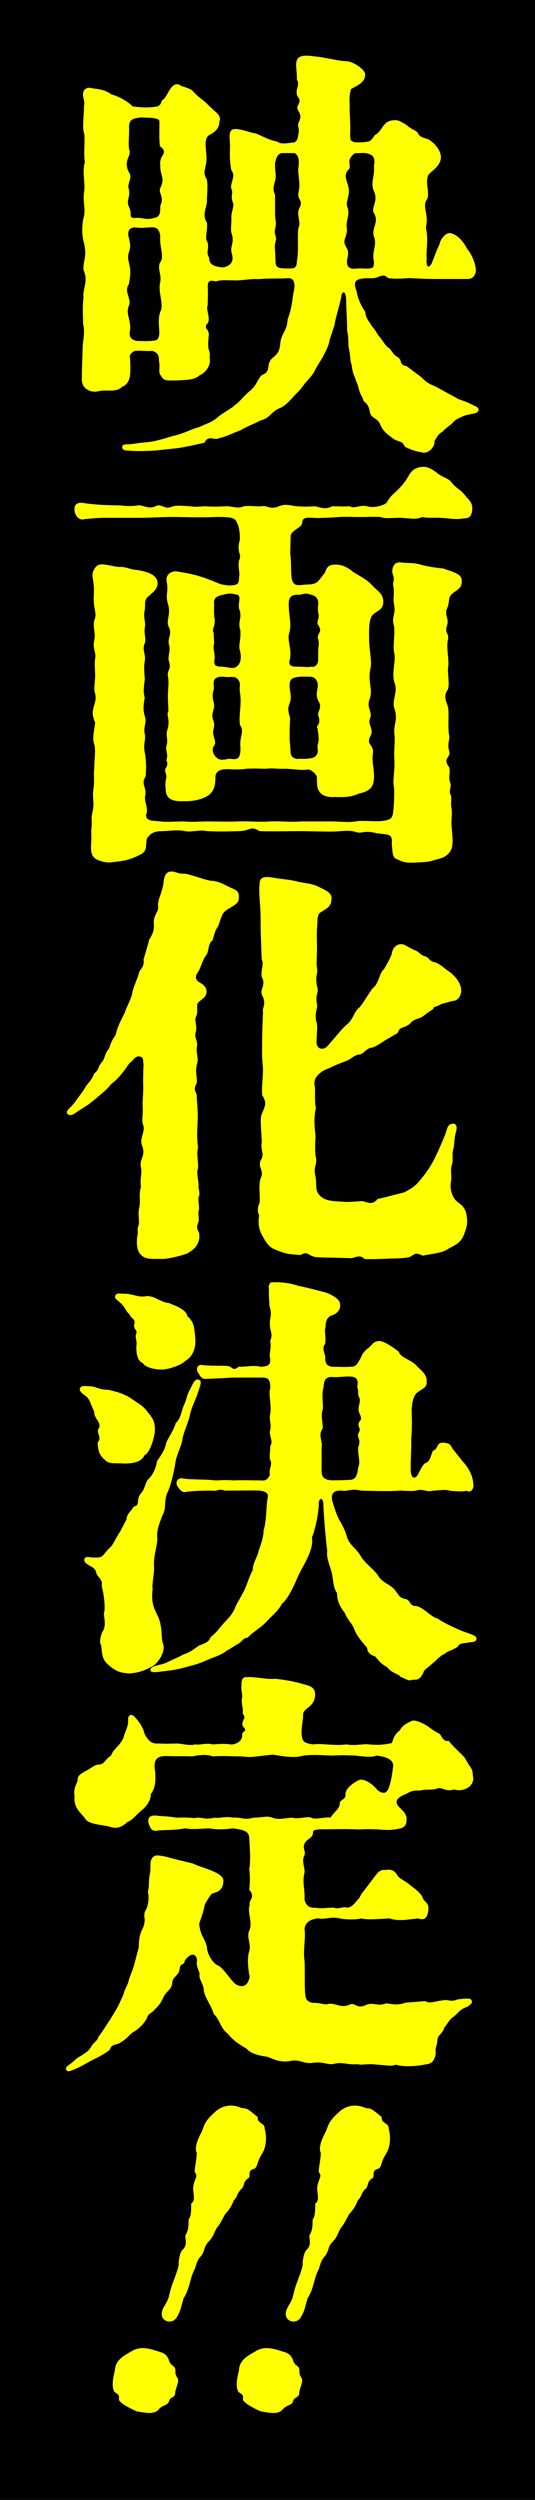
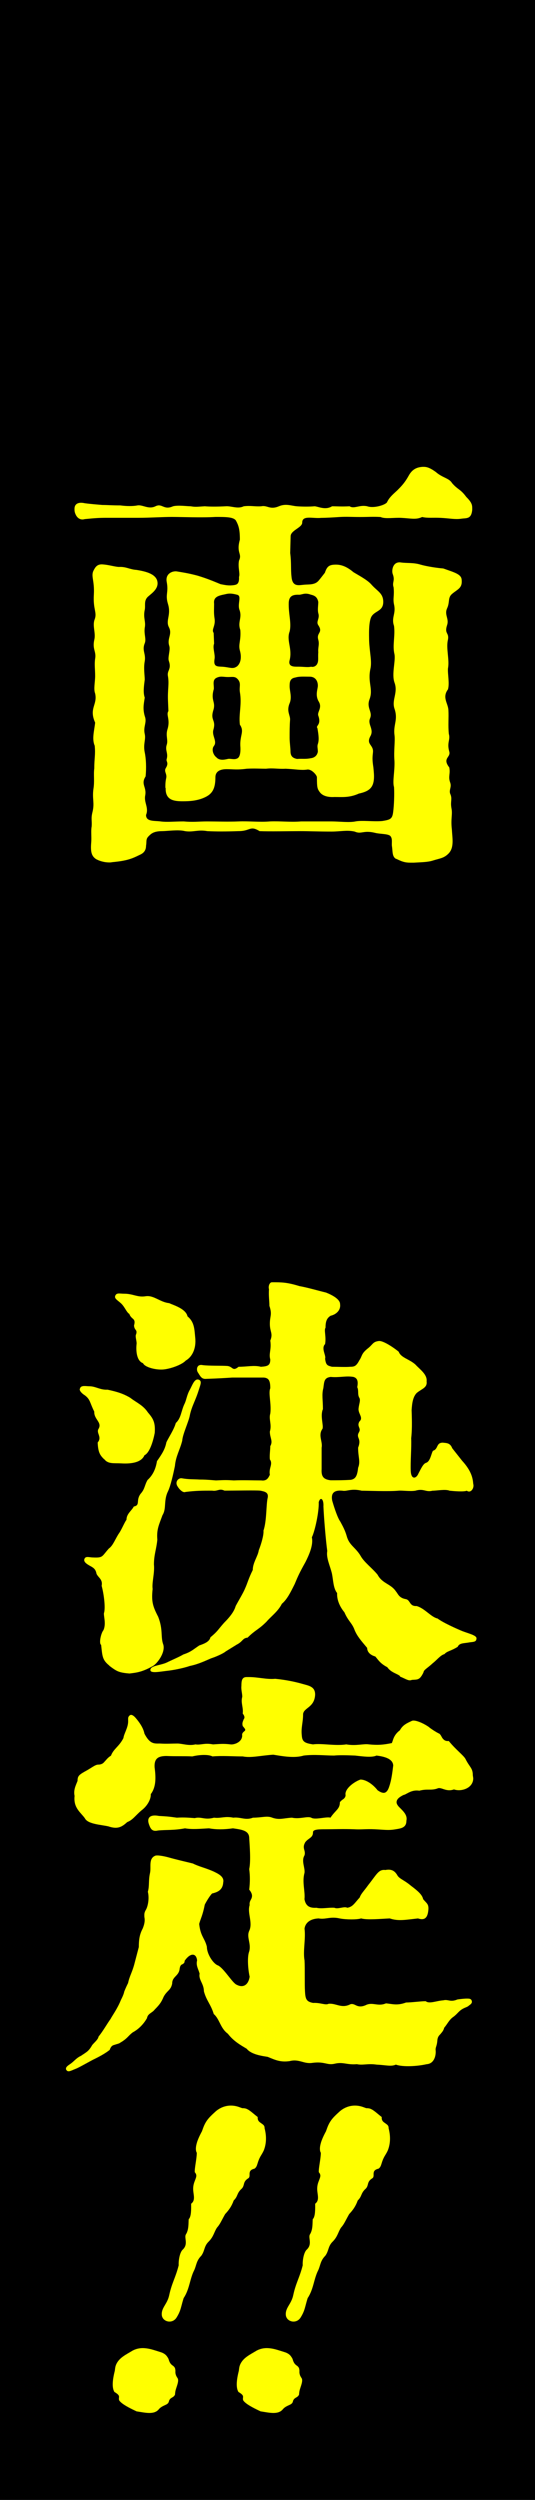
<svg xmlns="http://www.w3.org/2000/svg" id="_レイヤー_2" data-name="レイヤー 2" viewBox="0 0 73.89 344.91">
  <defs>
    <style>
      .cls-1 {
        fill: #ff0;
      }
    </style>
  </defs>
  <g id="Design">
    <g>
      <rect x="0" y="0" width="73.89" height="344.91" />
-       <path class="cls-1" d="M28.93,38.82c-.18.12-.24.35-.24.83.06.65,0,1.66,0,2.43-.3.59.35,1.54.06,2.43-.41.41-.35.59-.24.83.18.24.41.47.3,1.12-.06.77-.12,1.42.06,1.89.18.47.06.71.12,1.3.06.71-.47,1.72-1.42,2.13-.83.77-2.25.59-2.9.71-1.77,0-2.01.12-2.48-.71-.24-.35-.18-.53-.18-.83,0-.24.06-.59-.06-1.18.06-.89-.41-1.24-.95-1.36-1.06.06-1.48-.06-2.37,0-.3.12-.59.35-.71.71.06.3.12,1.6.06,2.48-.06.89-.47,1.54-1.12,1.77-.83.83-2.13.35-3.19.59-1.01.3-2.37-.24-2.37-1.6,0-1.12.06-2.66.12-4.44.06-1.24.35-2.13.06-3.19,0-1.01-.12-2.37.06-3.73-.18-1.06.71-2.13,0-3.73-.12-1.24.53-1.83.06-3.73-.18-.65-.24-1.24-.24-1.83s.06-1.24.24-1.89c.24-1.12-.24-2.07.06-3.67.06-1.06-.3-2.66.06-3.73-.18-1.24,0-2.48-.06-3.85-.35-1.01-.06-2.43-.06-3.9.12-.65-.06-1.01-.12-1.36-.12-.77.3-1.42,1.3-1.12,1.01.12,1.83.24,2.6.83,1.42.41,2.37,1.12,2.96,1.66.89.12,2.19.24,3.43,0,.35-.18.53-.47.59-.83.41-.18.71-.83,1.01-1.36.35-.53.71-1.01,1.36-.83.3.3,1.06.35,1.77.77.71.77.95.95,1.48,1.36.53.41.59.53,1.48,1.36.71.59,1.12,1.06.83,1.66,0,.77-.47,1.36-1.3,1.77-.89.47-.53,1.72-.47,3.14.06,1.36-.65,1.95,0,2.96.24.65.06,2.13.06,2.9.06,1.01-.77,1.95,0,3.14.12,1.24-.35,2.07.06,2.66.18.53.06.83.06,1.12-.06.3-.06.53.12.95.12.24.06.47.18.65.06.24.24.41.65.59.89.24,1.3.3,1.89-.06.41-.24.77-.71.47-1.66s.41-1.48,0-2.66c-.24-.77,0-1.24-.06-2.43,0-.59.41-1.42.24-1.89-.18-.41-.18-.71-.18-.95.06-.3.12-.53-.06-1.01-.24-.71.71-1.72,0-2.54-.3-1.54-.18-2.72-.18-3.37,0-.71-.18-1.48.06-1.95.12-.3.41-.41,1.01-.35.95.12,1.6.47,2.48.59.77.3,1.89.95,2.96,1.12.41.35,1.12.3,2.19.12.24.12.59-.3.65-.65.12-.59.24-1.06.06-1.54-.06-.47.18-.71.24-1.01.12-.3.12-.65-.3-1.3-.18-.35.06-.59.18-.95.12-.24.12-.53-.24-.95-.18-.53-.06-.89.06-1.3.06-.3.12-.59-.12-.95.06-1.36-.41-2.6.3-3.08.24-.18.59-.24,1.01-.24.53,0,1.18.12,1.83.18.95.12,2.78.59,3.85.59,1.06.18,2.37,1.18,2.43,1.72.12,1.3-1.36,1.72-1.95,2.13-.35,1.3-.12,1.83-.18,2.84.06,1.42.12,2.66.06,3.37.06.35,0,.59.06.77.12.18.24.24.59.35.59,0,1.12.06,1.95-.12.65-.35.71-.95,1.06-1.01.83-.65.95-1.72,2.13-1.89.95-.12,1.06.12,1.95.59.83.77,1.48.77,1.66,1.24.3.59,1.06.59,1.48.83.65.35,1.6,1.36,1.66,2.31.06,1.36-1.42,2.07-1.72,2.54-.53,1.18.24,2.25-.18,3.37-.77.89.3,2.13-.18,3.9.41,1.66,0,3.19.12,4.26-.12,1.3.3,1.42.71.65l.71-1.83.35-.77c.12-.71.83-1.6,1.48-1.54.71.12,1.66.83,2.31,2.13,1.06,1.3,1.24,2.72,1.24,3.02,0,.47-.35,1.18-1.06,1.18h-4.44c-1.54,0-2.31-.06-3.61-.12-.59,0-1.83.18-3.02,0-.24-.24-.47-.35-.65-.35-.41,0-.83.3-1.3.35-.77.06-1.36-.06-2.13.18-.41.12-.71.53-.3,1.54.12.47.18,1.36,1.24,2.96,0,.83.65,1.48.95,2.01.59.65.59.95,1.01,1.42.35.35.65,1.01,1.12,1.42.53.3.59.83,1.24,1.3.41.18.53.47.59.77.12.24.24.47.77.53l2.13,1.6c.83.95,1.77,1.12,2.25,1.42,1.01.59,1.54.83,2.37,1.3.59.41,1.18.41,2.31,1.01.47.24.89.35.89.65,0,.06,0,.12-.06.24-.18.41-.89.3-1.95.65-.35.18-1.24.47-1.6,1.01-.47.41-.95.71-1.36,1.18-.59.3-.83.83-1.12,1.3.12.53-.53,1.6-1.48,1.6-.12,0-.18-.06-.3-.06-.71-.12-1.42-.3-2.31-.77-.18-.47-.41-.59-.71-.71s-.65-.18-1.06-.53c-1.06-.77-1.3-1.12-1.6-1.77-.24-.59-.59-.77-.95-1.01-.24-.18-.47-.35-.53-.89-.12-.65-.35-.95-.59-1.18-.24-.18-.35-.3-.35-.59-.65-1.01-.53-1.54-.89-2.25-.24-.83-.53-1.06-.65-2.31-.3-.77-.12-1.18-.41-2.37-.12-.41.06-1.18-.24-2.48.06-.71-.12-2.84-.12-4.2-.06-.71-.18-1.01-.35-1.01-.12,0-.3.18-.3.47-.18,1.12-.95,3.49-.95,4.02l-.71,2.13c0,.35-.3,1.12-.65,1.77-.3.65-.71,1.24-1.24,2.13-.35.83-.71,1.12-1.24,1.77-.41.35-.59.89-1.48,1.72-.53.53-1.48,1.77-2.37,2.01-1.24.65-1.3,1.36-2.54,1.66-1.12.59-1.66.71-2.78,1.36-1.12.41-2.13.95-2.9,1.06-.3.18-.65.12-1.01.06-.41-.06-.77,0-1.06.59-1.48.35-3.25.71-3.9.77l-2.78.3c-1.01.06-2.31.12-3.25.06-.47-.06-.89,0-1.12-.12-.18-.06-.3-.18-.3-.35,0-.3.12-.35.35-.41.3-.06.83,0,1.36-.12,1.18-.18,1.95-.18,2.72-.35,1.18-.24,2.01-.59,3.08-.83,1.6-.47,2.31-.95,3.02-1.06,1.18-.59,1.83-.65,2.66-1.42,1.06-.83,2.01-1.24,2.43-1.72.41-.18,1.01-1.06,2.07-1.95,1.01-.83,1.12-1.95,1.72-2.19.59-.24.71-.59.77-1.06.06-.41.12-.89.65-1.3,1.18-.95.83-1.54,1.12-2.6.3-.95.83-1.3.89-2.66.59-1.48.65-2.78.83-3.79.06-.24.24-1.01,0-1.48-.12-.3-.41-.47-.89-.41-.95.06-2.72,0-3.9.12-1.06-.06-1.83.12-3.02.18-1.24,0-2.07-.12-2.9.12-.35,0-.71-.18-.89,0ZM17.69,21.78c-.18.53-.35,1.12.12,2.01.59.71-.35,1.54,0,2.37.18,1.18-.41,1.54,0,2.37.24.53.24.89.24,1.18.06.3.12.41.83.35.77-.06,1.48.35,2.43,0,.77-.12.83-.65.83-1.66.35-.77.18-1.18.06-1.6-.12-.3-.18-.53-.06-.89.71-1.3-.06-1.83,0-3.02-.12-.95.3-1.36.47-1.72.06-.3.06-.59-.53-1.01-.12-1.18-.06-2.07-.06-3.37,0-.3-.3-.41-.71-.47-.53-.12-1.24-.06-1.77-.12-1.54.12-1.66.53-1.72,1.24.06,1.36-.12,1.83,0,3.14.18.41.06.83-.12,1.18ZM22.07,36.27c.71-.83-.06-2.01.06-3.73-.12-.71-.3-1.18-1.12-1.18-.95,0-1.36.18-2.43,0-.65.12-1.06.35-.77,1.54.24.89.18,1.3.06,1.66-.12.47-.3.77-.06,1.72.35,1.36.12,1.95,0,2.9-.35.47-.3.95-.18,1.36.12.53.41,1.06.18,1.6-.53,1.24.41,2.13.12,3.61-.18,1.01.59,1.3,1.24,1.3.41,0,1.42.06,2.13-.06.41-.06.65-.18.71-1.06-.06-1.24-.18-2.01.12-2.9.53-.89-.24-2.54-.06-3.85.35-1.24-.35-1.95,0-2.9ZM41.3,28.82c.41-.77.24-1.01.06-1.36-.12-.24-.24-.47-.12-.95.24-1.12,0-1.89-.06-3.08.18-1.24.12-1.95-.47-2.31h-1.83c-.71.18-.77,1.01-.89,1.3-.06,1.3.24,1.77,0,2.54-.47,1.48,0,1.66,0,2.01v2.78c0,.47.24.95,0,1.83-.18.71.24,1.12.12,1.54-.3,1.01-.06,1.3-.06,3.02,0,.83.59.83,1.01.89.95,0,1.36.06,1.66-.12.35-.35.24-.77.35-1.3.18-1.6,0-2.6.12-4.08.47-.95-.3-1.83.12-2.72ZM50.94,37.04c.24-.06.41,0,.59-.18.06-.12.12-.35.12-.77-.35-1.42.47-2.19,0-3.43-.41-1.18.77-2.01,0-3.25-.47-.77.65-1.6,0-3.02-.53-1.18.12-1.95,0-3.55.12-.53.06-.89-.06-1.12-.12-.24-.3-.35-.47-.41-.65-.3-1.01-.18-1.89-.18-.3-.06-.71.41-.89.77-.24.53.12,1.12-.12,1.42-.95.83-.18,1.83-.12,2.43.35,1.36-.53,2.07-.06,2.96.3,1.18-.35,1.6-.12,3.02,0,.41-.12.65-.18.95-.18.41-.35.77.18,1.6.35.59,0,1.36,0,1.83,0,.89.53,1.01,1.24.95.77-.06.95,0,1.77,0Z" />
      <path class="cls-1" d="M22.84,108.69c0-.47,0-.83.12-1.36.12-.59-.35-.89-.06-1.36.47-.77,0-.89.12-1.24.24-.83-.24-1.18,0-1.95.24-.71-.18-1.24.12-2.19.41-1.36-.24-1.95.12-2.48l-.06-1.48c-.06-1.48.18-2.25,0-3.31-.18-.83.53-.95.12-2.13-.18-.47.24-1.54.06-2.07-.35-1.06.47-1.6-.06-2.6-.47-.95.35-1.66-.12-3.19-.41-1.36.12-1.54-.18-3.08-.18-1.06.71-1.48,1.36-1.42.71.12,1.6.24,2.9.59,1.36.41,2.19.77,3.19,1.18.65.12,1.12.24,1.89.12.3-.06.71-.12.65-1.12.18-.47-.18-1.3,0-2.25.47-1.01-.41-1.01.12-2.9,0-1.42-.18-1.95-.53-2.6-.3-.53-1.42-.53-2.84-.53-1.83.12-4.73,0-6.03,0s-3.02.12-4.56.12h-4.44c-1.18,0-1.77.06-3.02.18-.59.18-1.12-.12-1.36-.89-.06-.18-.06-.35-.06-.53,0-.77.65-.95,1.42-.77.89.12,1.77.18,2.43.24.77,0,1.24.06,2.48.06.89.12,1.77.12,2.37,0,.71-.12,1.54.59,2.48.12.95-.47,1.12.59,2.43,0,.71-.18,1.89,0,2.43,0,.71.12.89.06,1.95,0,.71.06,1.77.06,2.9,0,.77-.06,1.66.41,2.48,0,1.01-.12,1.48.06,2.43,0,.83-.18,1.18.53,2.43,0,.95-.41,1.72-.06,2.48,0s1.83.06,2.43,0c.47,0,1.48.59,2.43,0,.77,0,1.24.06,2.43,0,.59.41,1.36-.24,2.43,0,.83.3,2.37-.12,2.72-.53.3-.65.71-1.01,1.42-1.66.53-.53,1.01-1.01,1.54-1.95.47-.89,1.06-1.24,1.95-1.3h.18c.53,0,1.01.24,1.66.71.95.83,1.83.83,2.25,1.54.83.95,1.12.77,1.95,1.89.71.71.83,1.06.83,1.54v.24c-.12,1.36-.83,1.12-1.54,1.24-.83.12-1.6-.06-2.78-.12-1.12-.06-1.83.06-2.6-.12-.83.41-1.6.18-2.84.12-1.06-.06-2.25.18-2.9-.12-1.06-.06-1.66,0-2.84,0s-1.83-.06-2.84,0c-.83.06-1.95.12-2.54.12-1.12.12-2.6-.41-2.6.65,0,.71-1.6,1.06-1.6,1.89l-.06,2.31c.18,1.42.06,2.25.18,3.25.12,1.48,1.01,1.18,1.77,1.12.59-.06,1.42.06,1.95-.53.35-.41.47-.59.89-1.12.3-.89.59-1.12,1.54-1.12s1.72.47,2.43,1.06c.89.53,1.89,1.06,2.43,1.66.83.95,1.6,1.18,1.66,2.31.06,1.36-1.01,1.3-1.54,2.01-.53.65-.41,2.84-.41,3.43.06,1.66.41,2.84.18,3.9-.41,1.89.41,2.78-.12,4.2-.47,1.24.47,1.72.06,2.66-.35.83.59,1.48.06,2.43-.65,1.18.47,1.18.35,2.25-.06.59-.12.95.06,2.07.06.65.12,1.18.06,1.72-.12,1.12-.71,1.6-2.07,1.89-1.3.59-2.31.47-3.37.47-.95.06-1.66-.18-2.01-.65s-.41-.65-.41-2.07c0-.3-.77-1.18-1.36-1.06-.83.12-1.6-.06-2.96-.12-1.01.06-1.72-.12-2.72,0-.65,0-1.66-.06-2.66,0-1.3.18-1.83.06-2.78.06-1.12,0-1.54.47-1.54,1.12,0,1.54-.41,2.25-1.36,2.72-1.06.53-2.19.59-3.14.59-1.18,0-2.43-.12-2.37-1.83ZM54.72,118.51c-.59-.3-.47-1.06-.59-1.77-.06-.47.12-1.06-.24-1.42-.35-.3-1.42-.24-2.07-.41-1.66-.41-1.89.24-2.84-.18-1.06-.24-1.95,0-3.19,0-1.95,0-3.02-.06-4.32-.06-1.42,0-4.32.06-5.62,0-.77-.47-1.06-.41-1.54-.24-.35.12-.71.24-1.42.24-1.66.06-3.02.06-4.26,0-1.3-.24-1.95.18-3.08,0-.89-.24-2.48,0-3.14,0-1.18,0-1.54.35-1.89.71-.41.41-.24.71-.35,1.3,0,.83-.53,1.12-.95,1.3-1.06.53-1.77.77-3.49.95-.18,0-.35.06-.59.06-.83,0-1.48-.24-1.89-.47-.59-.41-.77-.95-.65-2.31.06-.77-.06-1.6.06-2.19.06-.89-.12-1.06.12-2.01.3-1.24-.06-1.77.12-3.14.18-1.06,0-2.01.12-2.84,0-1.42.18-1.89.06-3.14-.41-.95-.06-2.07.06-3.19-.89-2.01.35-2.43,0-4.02-.24-.59,0-1.6,0-2.43,0-.89-.12-1.6,0-2.37.18-1.01-.41-1.3-.12-2.6.24-.95-.3-1.95.06-2.84.35-.95-.24-1.36-.12-3.37.12-2.07-.47-2.6,0-3.43.24-.47.53-.83,1.24-.77.83.06,1.54.3,2.19.35,1.06-.06,1.48.35,2.48.41,1.06.18,2.54.47,2.84,1.48.35,1.24-1.12,1.95-1.42,2.37-.41.53-.18,1.12-.3,1.66-.24,1.12.18,1.6,0,2.48-.12.95.24,1.54,0,2.13-.41,1.01.18,1.42,0,2.48-.18.95,0,1.95,0,2.54-.12.95-.24,1.77,0,2.48-.12.83-.3,1.48,0,2.54.35.89-.24,1.42,0,2.48.18.77-.24,1.36,0,2.54.18.83.24,2.13.12,3.31-.71,1.12.18,1.42-.06,2.66-.18.95.53,1.66.12,2.66,0,.95,1.12.77,2.01.89s1.89,0,3.19,0c1.3.12,2.07,0,3.25,0,1.3,0,2.9.06,4.32,0,1.42-.06,2.96.12,4.32,0,1.54-.06,2.78.12,4.32,0h4.26c.95,0,2.43.18,3.25,0,.95-.18,2.54.06,3.73-.06,1.12-.18,1.36-.3,1.48-1.24.12-.89.18-2.43.12-3.43-.24-.77.12-2.19.06-3.61-.12-1.48.12-2.72,0-3.61-.18-1.42.53-2.07,0-3.61-.41-1.24.53-2.19,0-3.61-.41-1.18.18-2.96,0-3.9-.3-1.24.12-2.48-.06-3.9-.41-1.18.3-1.66,0-2.96-.18-.83.06-1.18-.06-2.37-.24-.71.24-.89-.12-1.83-.18-.47,0-1.77,1.12-1.6.83.12,1.77,0,2.72.3.83.24,2.31.47,3.14.53,1.48.53,2.48.77,2.54,1.54.12,1.18-.53,1.3-1.3,1.95-.65.53-.3,1.12-.71,2.01-.41.89.3,1.42,0,2.31-.41,1.24.3,1.01.12,2.01-.3,1.18.24,2.78,0,3.96-.06.77.24,2.07,0,2.9-.83,1.12,0,1.89.06,2.84.06,1.12-.06,2.13.06,3.31.24.83-.3,1.18.06,2.43.24.83-1.01.89,0,2.19.18.89-.18,1.24.12,2.07.24.65-.18,1.01,0,1.54.35.77,0,1.01.18,2.01.18.89-.12,1.42.06,2.96.06,1.18.35,2.48-.47,3.31-.65.65-1.18.65-2.13.95-.71.24-1.72.24-2.66.3h-.47c-.71,0-1.12-.12-1.95-.53ZM32.84,104.6c.35-.24.41-1.01.35-1.72-.06-1.48.59-1.95-.06-2.9-.18-1.48.3-2.78,0-4.5-.12-.77.24-1.24-.35-1.83-.35-.35-.71-.24-1.3-.24-.65,0-1.01-.18-1.6.12-.59.3-.3,1.01-.35,1.54-.47,1.6.3,1.72-.06,2.9-.47,1.48.41,1.3,0,2.72-.24.83.59,1.6.06,2.25-.35.47-.06,1.24.35,1.54.41.47,1.06.35,1.54.24.41-.12.95.18,1.42-.12ZM32.66,92c.65-.47.71-1.42.47-2.25-.24-.89.18-1.36.06-2.84-.41-1.12.3-1.66-.12-2.78-.3-.83.35-1.89-.3-2.07-.89-.24-1.24-.18-1.72-.06-.89.18-1.6.35-1.48,1.3,0,.77-.06,1.24.06,2.01.18,1.06-.47,1.54-.12,2.01l.06,1.48c-.24.59.18,1.48.06,2.13-.18,1.12.41,1.01,1.12,1.06.89.06,1.42.35,1.89,0ZM43.01,104.6c.3-.06.77-.24.89-.89,0-.47-.12-.71,0-1.06.18-.53.12-1.18-.06-2.19-.3-.35.59-.41.12-1.72-.18-.53.59-1.06.06-1.95-.53-.89-.12-1.72-.12-2.19,0-.65-.35-1.24-1.12-1.24-.83,0-1.42-.06-2.01.12-.77.12-.77.71-.77,1.24,0,.59.35,1.48,0,2.31-.47,1.12.12,1.66.06,2.31-.06.83-.06,1.54-.06,2.48,0,.59.12,1.42.12,1.83,0,.77.41.95.89,1.06.83-.06,1.18.06,2.01-.12ZM43.01,92c.41.06.71-.18.83-.47.18-.41.06-.83.12-1.54-.06-.71.18-1.06,0-1.72-.3-1.01.71-.95,0-2.01-.35-.53.24-.89,0-1.66-.12-.47,0-1.12,0-1.54-.12-.65-.47-.89-1.01-1.01-.95-.35-1.24.06-1.77,0-.83,0-1.24.24-1.3,1.06-.06,1.6.41,2.84.12,4.02-.47,1.24.41,2.37,0,3.96-.24.95.65.89,1.18.89.77,0,1.3.12,1.83,0Z" />
-       <path class="cls-1" d="M19.64,173.29c-.53-.47-.83-1.01-.71-2.54.24-.95-.06-1.01.18-1.6.24-.65-.12-1.42.12-2.54.24-1.01-.12-1.6.24-2.9-.18-.95.18-1.89,0-2.6-.3-1.3.77-1.54.12-3.14-.35-.95.53-1.83.18-2.78-.24-.65,0-1.18-.06-2.48-.06-.77.12-1.95.06-3.19,0-.65,0-1.77.06-2.66-.12-.53.06-.89-.41-1.06-.47-.18-.83.12-1.18.59-.59.41-.65.83-1.18,1.42-.59.77-.89,1.12-1.72,1.77-.77.95-1.12,1.12-1.72,1.66-.95.83-1.6,1.3-2.31,1.72-.95.59-1.36,1.06-1.83.83-.18-.06-.24-.18-.24-.3,0-.3.35-.59.59-.83.47-.47.71-.89,1.01-1.3.3-.35.53-.65,1.06-1.54.35-.47.77-.83,1.12-1.72.71-.53.47-.95,1.12-1.66.3-.3.3-1.06.95-1.83.18-.59.3-1.01.89-1.83.3-1.36.77-2.01,1.3-3.19.12-.47.71-1.54.95-2.37.12-1.01.77-2.13.95-2.96.18-.65.77-.71.65-1.89l.71-2.43c0-.47.83-1.06.71-2.43-.12-1.3.71-1.66.59-2.48-.12-.71.41-1.6.59-2.48.24-.47,0-2.19,1.12-2.31h.12c.59,0,.83.3,1.6.3.53,0,.77.12,1.6.35.65.18,1.89.65,2.6.65.89.12,1.42.47,2.43.95,1.01.41,1.18.65,1.06,1.66-.12.77-1.66,1.18-2.07,1.77-.35.47-.47,1.12-.77,1.89-.41.53-.47.95-.77,1.95-.59.35-.47,1.18-.77,1.89-.71.89-.77,1.77-1.24,2.48-.41.53-.41,1.06.24,1.42.41.24.95.59.95,1.24,0,.83-.71,1.06-1.18,1.54-.3.41.06,1.24-.24,1.83-.35.65.18,1.36-.06,2.19-.24.83.12.83.18,1.83-.24,1.06.24,1.72,0,2.54-.35,1.18.06,1.95-.06,2.72-.65,1.12.12,1.18,0,2.01.12,1.54.18,2.37.12,3.37-.06,1.42-.12,2.13.06,3.49-.24,1.01.06,1.83,0,2.9-.3.59.18,2.01.06,2.54,0,.41.3.83,0,1.48,0,.95.12,1.3.06,1.72-.18.47.06.89-.06,1.66-.47,1.01.06,1.01.12,1.77.06,1.06-.47,1.95-1.77,2.6-.89.3-2.48.71-3.31.71h-.83c-1.01,0-1.6-.06-1.95-.41ZM48.28,173.58h-.12c-1.48-.06-3.14-.06-4.26-.12-1.36-.06-1.36-1.01-2.37-.3-1.36-.12-1.83-.12-2.78-.47-1.24-.47-1.54-.53-2.31-1.83-.47-.83-.89-1.54-.65-3.19-.3-.59-.18-1.18.06-1.72.12-1.12-.18-2.25.12-3.31.59-1.12-.35-1.48,0-2.48.65-1.06,0-1.12.18-2.6,0-.83-.18-2.25-.12-3.31.06-1.06,1.18-1.72.18-3.14-.12-1.18.24-3.19.06-4.26-.12-1.24-.06-2.6-.06-3.55,0-1.01.06-2.48.12-3.67-.18-.59.53-1.01-.12-2.31-.41-.83.59-1.36-.06-2.54-.18-.83.35-1.83,0-2.37-.06-.77-.06-1.95-.12-3.19-.06-1.3,0-2.13-.06-3.43-.06-1.6-.24-2.43-.12-3.9.06-.95.71-1.01,2.07-.77.95.18,2.19.24,3.02.47,1.12.3,1.95.24,2.96.71,1.06.53,1.95.83,1.89,1.72-.06,1.12-.65,1.3-1.48,1.83-.59.35-.41,1.18-.53,2.25-.06.89,0,1.77,0,2.78,0,.95-.12,2.13,0,2.72.18.83-.3.83,0,2.48.35.95-.3.95,0,2.48.12.53-.41,1.42-.06,2.48.18.59,0,1.66,0,2.78,0,.95.95,1.12,1.48.53.53-.53,1.95-2.37,2.66-2.96,1.01-.77,1.01-1.89,1.83-2.43.59-.77,1.24-1.89,1.77-2.6.89-.65.89-2.07,1.54-2.6.3-.53.77-1.24,1.12-2.19,0-.35.35-1.24,1.18-1.3.65-.06.95.41,2.01.83.65.24.59.59,1.36.83.77.24.41.59,1.36.83.53.12,1.24.71,1.66,1.06,1.24.77,2.07,1.95,2.01,2.96-.06.65-.47,1.24-1.01,1.3-.47.06-.95.24-1.83.47-.53.41-1.01.24-1.01.65-.47.3-1.06.71-1.48,1.06-.53.3-1.3.35-1.72.95-.89.77-1.42.3-1.72,1.3l-1.72,1.01c-.71.47-1.36.89-1.77,1.01-.89.06-1.12.83-1.77.95-.77.06-1.06.59-1.83.89-1.12.41-1.36.53-1.89.77-.65.35-1.18.41-1.72.89-.47.35-.95.95-.77,1.77.12.65-.06,2.37.18,3.08-.35,1.18-.18,2.84-.06,3.85-.06,1.36-.12,2.13.06,3.02.18.89-.35,1.24-.12,2.31.3,1.24-.06,1.95.47,2.66.59.83,1.48,1.01,3.25,1.06.47.12,1.83,0,2.6-.06.65-.06,1.48.77,2.31-.3.89-.18,2.37-.59,3.61-.89,1.12-.53,1.72-1.01,2.31-1.77.59-.71,1.01-1.24,1.66-2.37.41-.71,1.18-2.43,1.77-3.9.3-.77.24-1.24.83-1.42s.89.24.65,1.06c-.3,1.06-.18,1.66-.35,2.31-.3.95.06,1.48-.24,2.31-.24,1.06.06,1.18-.12,2.37-.18,1.12.3,2.31,1.01,2.78,1.06.71,1.18,1.48,1.24,2.6,0,.83-.3,1.48-.59,2.19-.59,1.01-1.24,1.12-2.19,1.72-.77.47-2.19.59-3.37.83-1.24-.65-1.18.06-2.01.24-1.06.18-1.77.12-2.9.18-1.42.06-2.19.06-3.08.06-.83-.77-1.18-.12-2.13-.12Z" />
      <path class="cls-1" d="M14.38,201.33c-.53-.53-.83-.89-.89-2.31.65-.77-.24-1.3.12-1.89.53-.89-.65-1.3-.59-2.37-.65-1.3-.53-1.66-1.3-2.25-.3-.18-.71-.53-.71-.83,0-.06.06-.12.06-.18.18-.41.83-.24,1.3-.24.83,0,1.48.53,2.48.47,1.42.3,2.25.59,3.14,1.12.83.65,1.77,1.01,2.43,2.01.71.83,1.06,1.36.95,2.84-.18.95-.65,2.72-1.42,3.08-.47,1.12-2.13,1.18-3.19,1.12-1.06-.06-1.83.12-2.37-.59ZM15.09,229.79c-.95-.77-.95-1.24-1.12-2.84-.35-.24,0-1.66.3-2.01.47-.95-.06-2.19.12-2.48.18-.83-.06-2.6-.35-3.67.18-.89-.47-1.12-.71-1.66-.12-.65-.41-.83-.95-1.12-.41-.24-.89-.53-.71-.95.18-.41.65-.18,1.18-.18,1.42.06,1.18-.12,2.19-1.24.59-.41.89-1.36,1.42-2.13.3-.41.77-1.54,1.01-1.83,0-.83.71-1.24,1.01-1.83.95-.18.24-.83.95-1.77.59-.65.53-1.18.95-1.89.71-.65,1.12-1.48,1.3-2.6.71-1.01,1.12-1.66,1.3-2.6.3-.65,1.06-1.77,1.3-2.66.77-.71.71-1.66,1.24-2.72.24-.53.3-1.18.71-1.89.35-.65.65-1.6,1.24-1.36.47.18.18.77,0,1.36-.47,1.54-.95,2.19-1.24,3.49-.12.83-1.01,2.66-1.06,3.55-.3,1.24-.89,2.13-1.01,3.49-.24,1.18-.59,2.72-.95,3.49-.65,1.3-.18,2.37-.77,3.31-.47,1.3-.83,1.95-.71,3.37-.12,1.3-.47,2.07-.47,3.43.12,1.18-.3,2.48-.18,3.37-.18,1.72,0,2.37.77,3.85.71,1.83.3,2.78.71,3.85.3,1.12-.89,2.66-1.48,2.96-1.48.83-2.25.89-3.19,1.01-1.48-.12-1.77-.3-2.78-1.06ZM19.76,188.08c-.89-.3-1.01-1.72-.89-2.72,0-.47-.24-1.01-.06-1.3.18-.65-.24-.47-.3-1.18.3-1.06-.35-.77-.65-1.6-.41-.24-.65-1.06-1.24-1.54-.47-.41-.83-.59-.71-.95.18-.47.59-.3,1.24-.3,1.24,0,1.83.53,2.96.35,1.12-.18,2.01.83,3.25.95.65.3,2.31.77,2.54,1.83.95.77.95,1.77,1.06,2.9.18,1.6-.47,2.72-1.3,3.19-.53.59-2.19,1.18-3.19,1.24-1.06.06-2.54-.35-2.72-.89ZM55.26,231.26c-.35-.35-1.24-.47-1.77-1.24-1.01-.53-1.24-1.01-1.66-1.48-.65-.18-1.12-.59-1.12-1.18-.89-1.06-1.36-1.6-1.72-2.43-.35-1.01-.89-1.24-1.42-2.48-.59-.71-1.06-1.66-1.01-2.66-.53-.65-.53-1.77-.71-2.66-.24-1.06-.83-2.19-.65-3.14-.18-1.24-.47-4.61-.53-6.15.06-1.01-.41-1.42-.65-.59.06,1.3-.53,4.02-.95,4.85.24,1.06-.41,2.48-.89,3.43-.83,1.48-1.06,2.01-1.48,3.02-.59,1.18-1.06,2.13-1.77,2.72-.53,1.06-1.48,1.72-2.13,2.48-1.12,1.12-1.54,1.12-2.6,2.19-.71.06-.65.53-1.48.95l-1.54.95c-.41.35-1.6.83-2.01.95-.95.41-1.83.83-2.96,1.06-1.01.35-2.43.59-2.96.65-1.12.12-2.43.41-2.48-.06-.06-.65,1.36-.65,2.25-1.06.71-.35,1.72-.77,2.31-1.12,1.06-.35,1.3-.65,2.19-1.24.89-.3,1.42-.59,1.54-1.12,1.06-.89.95-.95,1.89-2.01.95-.95,1.42-1.66,1.6-2.31.41-.77,1.06-1.83,1.3-2.43.35-.77.47-1.36,1.06-2.54,0-1.01.71-1.89.83-2.72.35-.89.71-2.13.65-2.72.47-1.36.35-3.61.59-4.56.12-.71-.41-.83-1.06-.95-.53-.06-3.61,0-4.91,0-.77-.35-.89.12-1.72,0-1.36,0-2.19,0-3.67.18-.35.18-.89-.41-1.06-.71-.47-.65.06-1.24.53-1.18,1.01.18,1.6.12,2.48.18.53,0,.83,0,2.25.12,1.18-.06,1.54-.06,2.48,0,1.3-.06,2.48,0,3.79,0,.83.12,1.01-.47,1.18-.77-.18-.95.47-1.48,0-2.13-.06-.59.06-1.3.06-1.83.41-.71-.06-1.12-.06-2.01.3-.95-.18-1.72.06-2.48.18-1.36-.3-2.84,0-3.49,0-1.01-.18-1.42-.89-1.48h-4.38c-.95.06-1.83.12-3.61.18-.65.06-.83-.47-1.12-.89-.24-.35-.18-1.18.65-1.01.89.12,2.66.06,3.43.12.53.06.65.41.95.41.12,0,.3-.06.59-.3,1.24,0,2.13-.24,3.08,0,.95-.06,1.3-.18,1.3-1.01-.24-.83.18-1.3,0-2.6.41-1.01-.06-1.18-.06-2.31s.35-1.24-.06-2.48c0-.71-.12-1.3-.06-2.31-.12-.35.06-.95.41-.95,1.36,0,2.07,0,3.79.53,1.06.18,2.66.65,3.67.89.77.3,1.95.89,1.95,1.6.12.83-.53,1.42-1.3,1.6-.59.35-.71.89-.71,1.66-.24.3.12,1.24-.06,2.25-.59.59.18,1.6,0,2.01.12.95.35.95.95,1.12.89,0,1.83.06,2.54,0,.59,0,.83-.12,1.24-.89.41-.59.24-.89,1.12-1.6.77-.59.71-.95,1.54-1.06.65-.12,2.37,1.12,2.78,1.48.3.83,1.48,1.01,2.31,1.77.59.65,1.66,1.36,1.54,2.31.12.89-.65,1.01-1.36,1.6-.53.53-.65,1.42-.71,2.37.06,1.77.06,2.84-.06,3.9.06,1.24-.12,3.25-.06,4.5s.77,1.06,1.06.35c.35-.65.65-1.36,1.06-1.48.59-.18.71-1.3.95-1.66.77-.24.41-1.12,1.36-1.12.47.06,1.01,0,1.3.77l1.36,1.72c1.3,1.42,1.48,2.43,1.54,3.19.18.59-.35,1.36-.89.95-.41.18-1.77.06-2.37,0-.59-.24-1.72,0-2.37,0-.95.24-1.18-.35-2.37,0-.77.12-1.83-.06-2.37,0-1.3.12-4.26,0-5.03,0-1.48-.35-2.01.12-2.66,0-1.24-.12-1.6.41-1.42,1.36.3,1.06.77,2.43,1.12,2.9.35.65.65,1.18.89,2.01.35,1.3,1.24,1.54,1.95,2.78.47.83,1.6,1.66,2.31,2.54.65,1.24,1.83,1.24,2.54,2.31.3.35.41.89,1.36,1.06.65.12.47,1.01,1.48.95,1.12.3,2.01,1.54,2.9,1.72.77.59,2.66,1.42,3.37,1.72.89.35,2.01.59,2.01,1.01,0,.59-.53.47-1.12.59-.71.12-1.24.06-1.48.59-.95.59-1.48.59-1.83,1.01-.53.12-1.06.83-1.6,1.24-.83.77-1.24.89-1.3,1.3-.53,1.06-.77.95-1.6,1.01-.12.06-.18.06-.3.06-.3,0-.65-.24-1.36-.53ZM48.45,204.17c.65-.12.89-.53,1.01-1.66.35-.89,0-1.42,0-2.78.53-1.36-.35-1.3.12-2.13.35-.59-.35-.77.06-1.48.59-.53-.18-1.06-.12-1.77.06-.65.3-1.12.12-1.48-.3-.47-.06-1.01-.3-1.48.12-.65.12-1.24-.53-1.42-1.01-.18-1.95.12-3.14,0-.89.12-.89.59-1.01,1.54-.24.89-.06,1.6-.06,2.9-.41.95.12,2.25-.06,2.72-.65.89.06,1.77-.12,2.6v2.96c-.06,1.01.24,1.42,1.24,1.54,1.06,0,1.77,0,2.78-.06Z" />
      <path class="cls-1" d="M52.95,247.36c.41,0,.65-.35.83-.95.3-.89.41-1.89.53-2.84-.06-.77-.83-1.18-2.31-1.36-.65.3-1.89.12-2.96,0-1.42-.06-2.31-.06-2.9,0-1.3,0-2.66-.18-4.2,0-1.3.41-3.08.06-4.2-.12-1.77.12-3.08.47-4.2.24-1.42,0-2.84-.12-4.2,0-.53-.3-1.83-.24-2.78,0-.95-.06-2.31,0-3.55-.06-1.12,0-1.72.3-1.66,1.54.18,1.36.24,2.72-.53,3.73.06.59-.41,1.6-1.3,2.25-.89.77-1.18,1.3-1.95,1.6-.77.71-1.36,1.01-2.6.59-1.06-.24-2.84-.3-3.25-1.12-.59-.83-1.6-1.42-1.42-3.08-.18-.83.18-1.48.41-2.07,0-.65.18-.83,1.01-1.3.89-.47,1.42-.95,1.83-.95.47,0,.71-.18.89-.41.24-.24.41-.53.89-.83.35-.95,1.12-1.24,1.72-2.43.06-.59.65-1.42.65-2.31,0-.41-.06-.59.24-.83.24-.18.59.12.83.41.35.41,1.01,1.24,1.18,2.13.77,1.48,1.36,1.36,2.13,1.36.95.06,1.66,0,2.43,0,.65,0,1.54.35,2.48.12.77.12,1.24-.24,2.43,0,.95-.06,1.48-.12,2.43,0,.41.06,1.54-.24,1.6-1.18-.06-.35.12-.47.24-.59.06-.06.18-.12.18-.24s-.12-.24-.35-.53c-.12-.47.06-.65.12-.89.12-.18.24-.35-.12-.83.12-.83-.3-1.48-.06-2.31,0-.47-.18-1.01-.12-1.48,0-.71.06-1.24.71-1.24h.35c1.24,0,2.43.35,3.61.24,1.24.12,2.54.35,3.79.71.83.24,1.77.35,1.72,1.54-.12,1.72-1.54,1.72-1.66,2.6,0,1.24-.3,1.83-.18,2.96.06.89.41,1.06,1.54,1.24,1.18-.18,3.08.24,4.61,0,1.36.24,2.37-.12,3.14,0,1.24.12,1.95.06,3.14-.18.18-.3.18-1.06,1.12-1.77.41-.77,1.06-1.01,1.66-1.3.41-.18,1.54.3,2.31.83.35.3,1.01.71,1.36.89.24.06.35.35.53.65.18.24.41.47.89.41.95,1.18,2.07,2.01,2.31,2.48.59,1.18,1.01,1.24,1.01,2.25l.06.41c0,1.42-1.72,1.89-2.66,1.54-1.12.41-1.77-.41-2.31-.12-.89.3-1.36,0-2.48.3-1.12-.18-1.77.53-2.19.59-.47.24-.95.53-.95,1.01,0,.18.12.41.35.65.59.59,1.18,1.12,1.01,1.89,0,.95-.71,1.06-1.48,1.18-1.01.18-1.54.06-2.9,0-1.18-.06-1.83.06-2.84,0-1.48-.06-2.96,0-3.96,0-.89,0-1.72,0-1.72.41,0,.77-.59.77-1.06,1.36-.24.41-.24.65-.18.95.06.24.18.53.06.89-.47.77.12,1.72,0,2.43-.35,1.24.12,2.54,0,3.61.18.95.71,1.24,1.66,1.18.71.18,1.66-.06,2.48,0,.47.24,1.36-.24,1.77,0,.77-.12,1.01-.65,1.72-1.42.18-.53.59-.89,1.18-1.72,1.18-1.48,1.42-2.19,2.37-2.07.89-.18,1.3.18,1.6.65.3.59.89.65,1.95,1.54.95.71,1.54,1.24,1.66,1.83.47.59.83.65.71,1.6-.12,1.01-.53,1.36-1.42,1.06-1.66.18-2.72.41-3.9,0-1.36.06-3.08.24-3.96,0-.53.18-2.07.18-2.96,0-1.3-.3-1.95.18-2.9,0-1.42.06-1.89.83-1.95,1.42.18,1.42-.24,3.08,0,4.38.06,1.06,0,3.31.06,4.26.06,1.06.18,1.42,1.12,1.6,1.01-.06,1.72.35,2.13.12,1.01-.12,1.72.65,2.9.12.3-.18.59-.06.83.06.35.18.77.3,1.42,0,.95-.47,1.66.24,2.78-.24.83.06,1.54.35,2.78-.12.77,0,2.01-.18,2.72-.18.47.41,1.48-.06,2.43-.12.65-.18.95.3,1.95-.12.41-.06.95-.12,1.3-.12.3,0,.53,0,.65.24.12.3,0,.47-.35.71-.18.18-.41.24-.65.35-.77.35-.89.77-1.54,1.24-.53.35-.83,1.01-1.24,1.48-.12.47-.35.65-.53.89-.18.18-.35.35-.41.77-.06.95-.3,1.01-.24,1.48.06.77-.24,1.83-1.24,1.89-1.3.3-3.31.41-4.26.06-.65.3-1.36.06-2.66,0-1.24-.18-1.89.12-2.72-.06-1.42.12-1.89-.35-3.08-.06-1.06.24-1.36-.35-3.08-.12-1.18.18-1.83-.59-3.14-.24-1.3.18-2.01-.18-3.02-.59-.71-.12-2.25-.3-2.9-1.12-.89-.53-1.83-1.06-2.6-2.07-1.06-.77-1.12-2.01-1.95-2.72-.41-1.36-1.01-1.83-1.36-3.14,0-1.06-.77-1.6-.59-2.43-.18-.65-.53-1.12-.35-1.83-.12-1.06-.95-1.06-1.72.06,0,.3-.12.35-.3.47-.18.06-.35.18-.41.77-.18.89-1.01.95-1.01,1.89-.18.95-.71.95-1.18,1.83-.3.71-.53,1.06-1.24,1.77-.35.47-.95.53-1.06,1.18-.47.83-1.18,1.54-1.95,1.95-.65.47-.71.83-1.72,1.42-.24.18-.47.18-.77.3-.3.06-.53.18-.71.71-.59.47-1.36.89-2.07,1.24-.53.24-2.01,1.12-2.6,1.36-.47.18-.77.35-1.01.35-.12,0-.24-.06-.3-.18-.06-.06-.06-.12-.06-.18,0-.24.24-.41.59-.65.47-.3.83-.83,1.48-1.12.77-.53,1.01-.59,1.48-1.36.12-.3.89-.83.95-1.3.59-.71,1.18-1.77,1.66-2.43.24-.47.95-1.42,1.42-2.6.3-.59.41-.89.47-1.18.12-.3.24-.59.53-1.18.18-.89.53-1.42.83-2.48l.65-2.48c0-1.06.12-1.77.53-2.54.35-.83.3-1.3.24-1.6,0-.3-.06-.53.18-.95.3-.47.53-1.6.3-2.54.24-.83.06-1.54.3-2.6.18-.83-.24-1.95.71-2.37.3-.12,1.24.06,1.89.24.83.24,2.31.59,3.31.83.95.47,1.72.59,2.9,1.12.47.24,1.48.65,1.3,1.48-.06,1.06-.77,1.36-1.54,1.54-.35.35-.83,1.18-1.01,1.54-.3,1.54-.59,1.95-.77,2.66.18,1.72.77,1.95,1.06,3.14,0,.95.77,2.19,1.42,2.54.83.24,2.13,2.54,2.72,2.72.89.47,1.6,0,1.77-1.12-.24-1.06-.35-2.78-.06-3.49.3-1.12-.41-1.95,0-2.84.53-1.12-.3-2.48.06-3.55-.06-.41.12-.65.24-.89.12-.3.18-.65-.3-1.24.12-1.06.12-1.89,0-2.84.24-1.12.06-3.25,0-4.26,0-1.06-1.01-1.18-2.25-1.36-1.3.18-2.31.18-3.31,0-1.24.06-2.25.18-3.31,0-1.6.3-2.54.18-3.73.3-.77.18-1.01-.18-1.24-.83-.35-.95.18-1.42,1.36-1.18,1.01.06,1.24.06,2.48.24.95-.06,1.66,0,2.48.06.89-.24,1.36.3,2.66-.06.95.12,1.48-.24,2.66,0,1.01-.12,1.66.41,2.72,0,1.24,0,1.95-.3,2.66,0,1.01.35,1.54.06,2.72,0,1.06.24,2.13-.24,2.66,0,.53.35,2.13-.18,2.66,0,.71-1.06,1.3-1.18,1.3-2.13.12-.18.35-.35.53-.47.18-.18.3-.35.24-.65,0-.83,1.24-1.72,2.07-2.01.77,0,1.72.65,2.37,1.48.35.24.59.35.83.35Z" />
      <path class="cls-1" d="M24.18,330.35c-.18.5-.7.37-.85.95-.07.35-.35.44-.65.58-.23.11-.53.25-.76.54-.66.77-1.86.45-3.06.27-.59-.28-1.88-.88-2.32-1.41-.18-.19-.1-.41-.1-.6,0-.19-.12-.36-.64-.67-.39-.65-.23-1.78.06-2.94.03-.24.05-.49.13-.71.38-1.06,1.43-1.5,2.32-2.05,1.33-.71,2.64-.17,3.78.18.8.23.98.61,1.17.93.12.36.19.7.65.99.29.23.29.42.32.68-.02.24-.02.56.27.98.34.44-.28,1.47-.3,2.03-.04.11,0,.19-.03.24ZM27.31,295.29c.16-.44.38-.87.58-1.24l.16-.44c.4-1.11.96-1.6,1.8-2.36.9-.74,2.05-.95,3.16-.55l.44.16c.19,0,.37.01.54.07.5.18.96.66,1.6,1.15-.03.43.15.62.35.76.29.23.63.35.6.78.24.9.3,1.94-.06,2.94-.1.28-.26.54-.41.79-.61.98-.44,1.54-.93,1.86-.55.12-.65.39-.67.64s.06.53-.19.69c-.32.2-.46.4-.54.62-.1.28-.09.6-.46.9-.6.6-.42.98-1,1.53-.3.83-.67,1.33-1.19,1.89-.53.94-.69,1.38-1.12,1.86-.41.61-.45,1.22-1.14,1.92-.67.64-.52,1.26-1.03,1.96-.69.69-.67,1.33-.97,1.98-.63,1.22-.63,2.6-1.47,3.87-.39,1.24-.36,1.69-.97,2.67-.61.98-2.04.58-2.05-.43-.03-.96.77-1.42,1.03-2.65.36-1.69.87-2.39,1.31-4.12-.04-.58.12-1.72.53-2.14.84-.76.21-1.62.45-2.1.43-.66.36-1.51.4-2.12.38-.36.34-1.45.34-2.14.69-.51.24-1.36.28-2.16.02-.56.21-.93.31-1.21.14-.39.22-.61-.09-.98-.04-.58.27-1.79.28-2.67-.23-.4-.12-1.05.12-1.72Z" />
      <path class="cls-1" d="M41.31,330.35c-.18.5-.7.37-.85.95-.07.35-.35.44-.65.58-.23.11-.53.25-.76.54-.66.77-1.86.45-3.06.27-.59-.28-1.88-.88-2.32-1.41-.18-.19-.1-.41-.1-.6,0-.19-.12-.36-.64-.67-.39-.65-.23-1.78.06-2.94.03-.24.05-.49.13-.71.38-1.06,1.43-1.5,2.32-2.05,1.33-.71,2.64-.17,3.78.18.8.23.98.61,1.17.93.12.36.19.7.65.99.29.23.29.42.32.68-.02.24-.02.56.27.98.34.44-.28,1.47-.3,2.03-.04.11,0,.19-.03.24ZM44.44,295.29c.16-.44.38-.87.58-1.24l.16-.44c.4-1.11.96-1.6,1.8-2.36.9-.74,2.05-.95,3.16-.55l.44.16c.19,0,.37.01.54.07.5.18.96.66,1.6,1.15-.03.43.15.62.35.76.29.23.63.35.6.78.24.9.3,1.94-.06,2.94-.1.28-.26.54-.41.79-.61.98-.44,1.54-.93,1.86-.55.12-.65.39-.67.64s.06.53-.19.69c-.32.2-.46.4-.54.62-.1.28-.09.6-.46.9-.6.6-.42.98-1,1.53-.3.83-.67,1.33-1.19,1.89-.53.94-.69,1.38-1.12,1.86-.41.61-.45,1.22-1.14,1.92-.67.64-.52,1.26-1.03,1.96-.69.69-.67,1.33-.97,1.98-.63,1.22-.63,2.6-1.47,3.87-.39,1.24-.36,1.69-.97,2.67-.61.98-2.04.58-2.05-.43-.03-.96.77-1.42,1.03-2.65.36-1.69.87-2.39,1.31-4.12-.04-.58.12-1.72.53-2.14.84-.76.21-1.62.45-2.1.43-.66.36-1.51.4-2.12.38-.36.34-1.45.34-2.14.69-.51.24-1.36.28-2.16.02-.56.21-.93.31-1.21.14-.39.22-.61-.09-.98-.04-.58.27-1.79.28-2.67-.23-.4-.12-1.05.12-1.72Z" />
    </g>
  </g>
</svg>